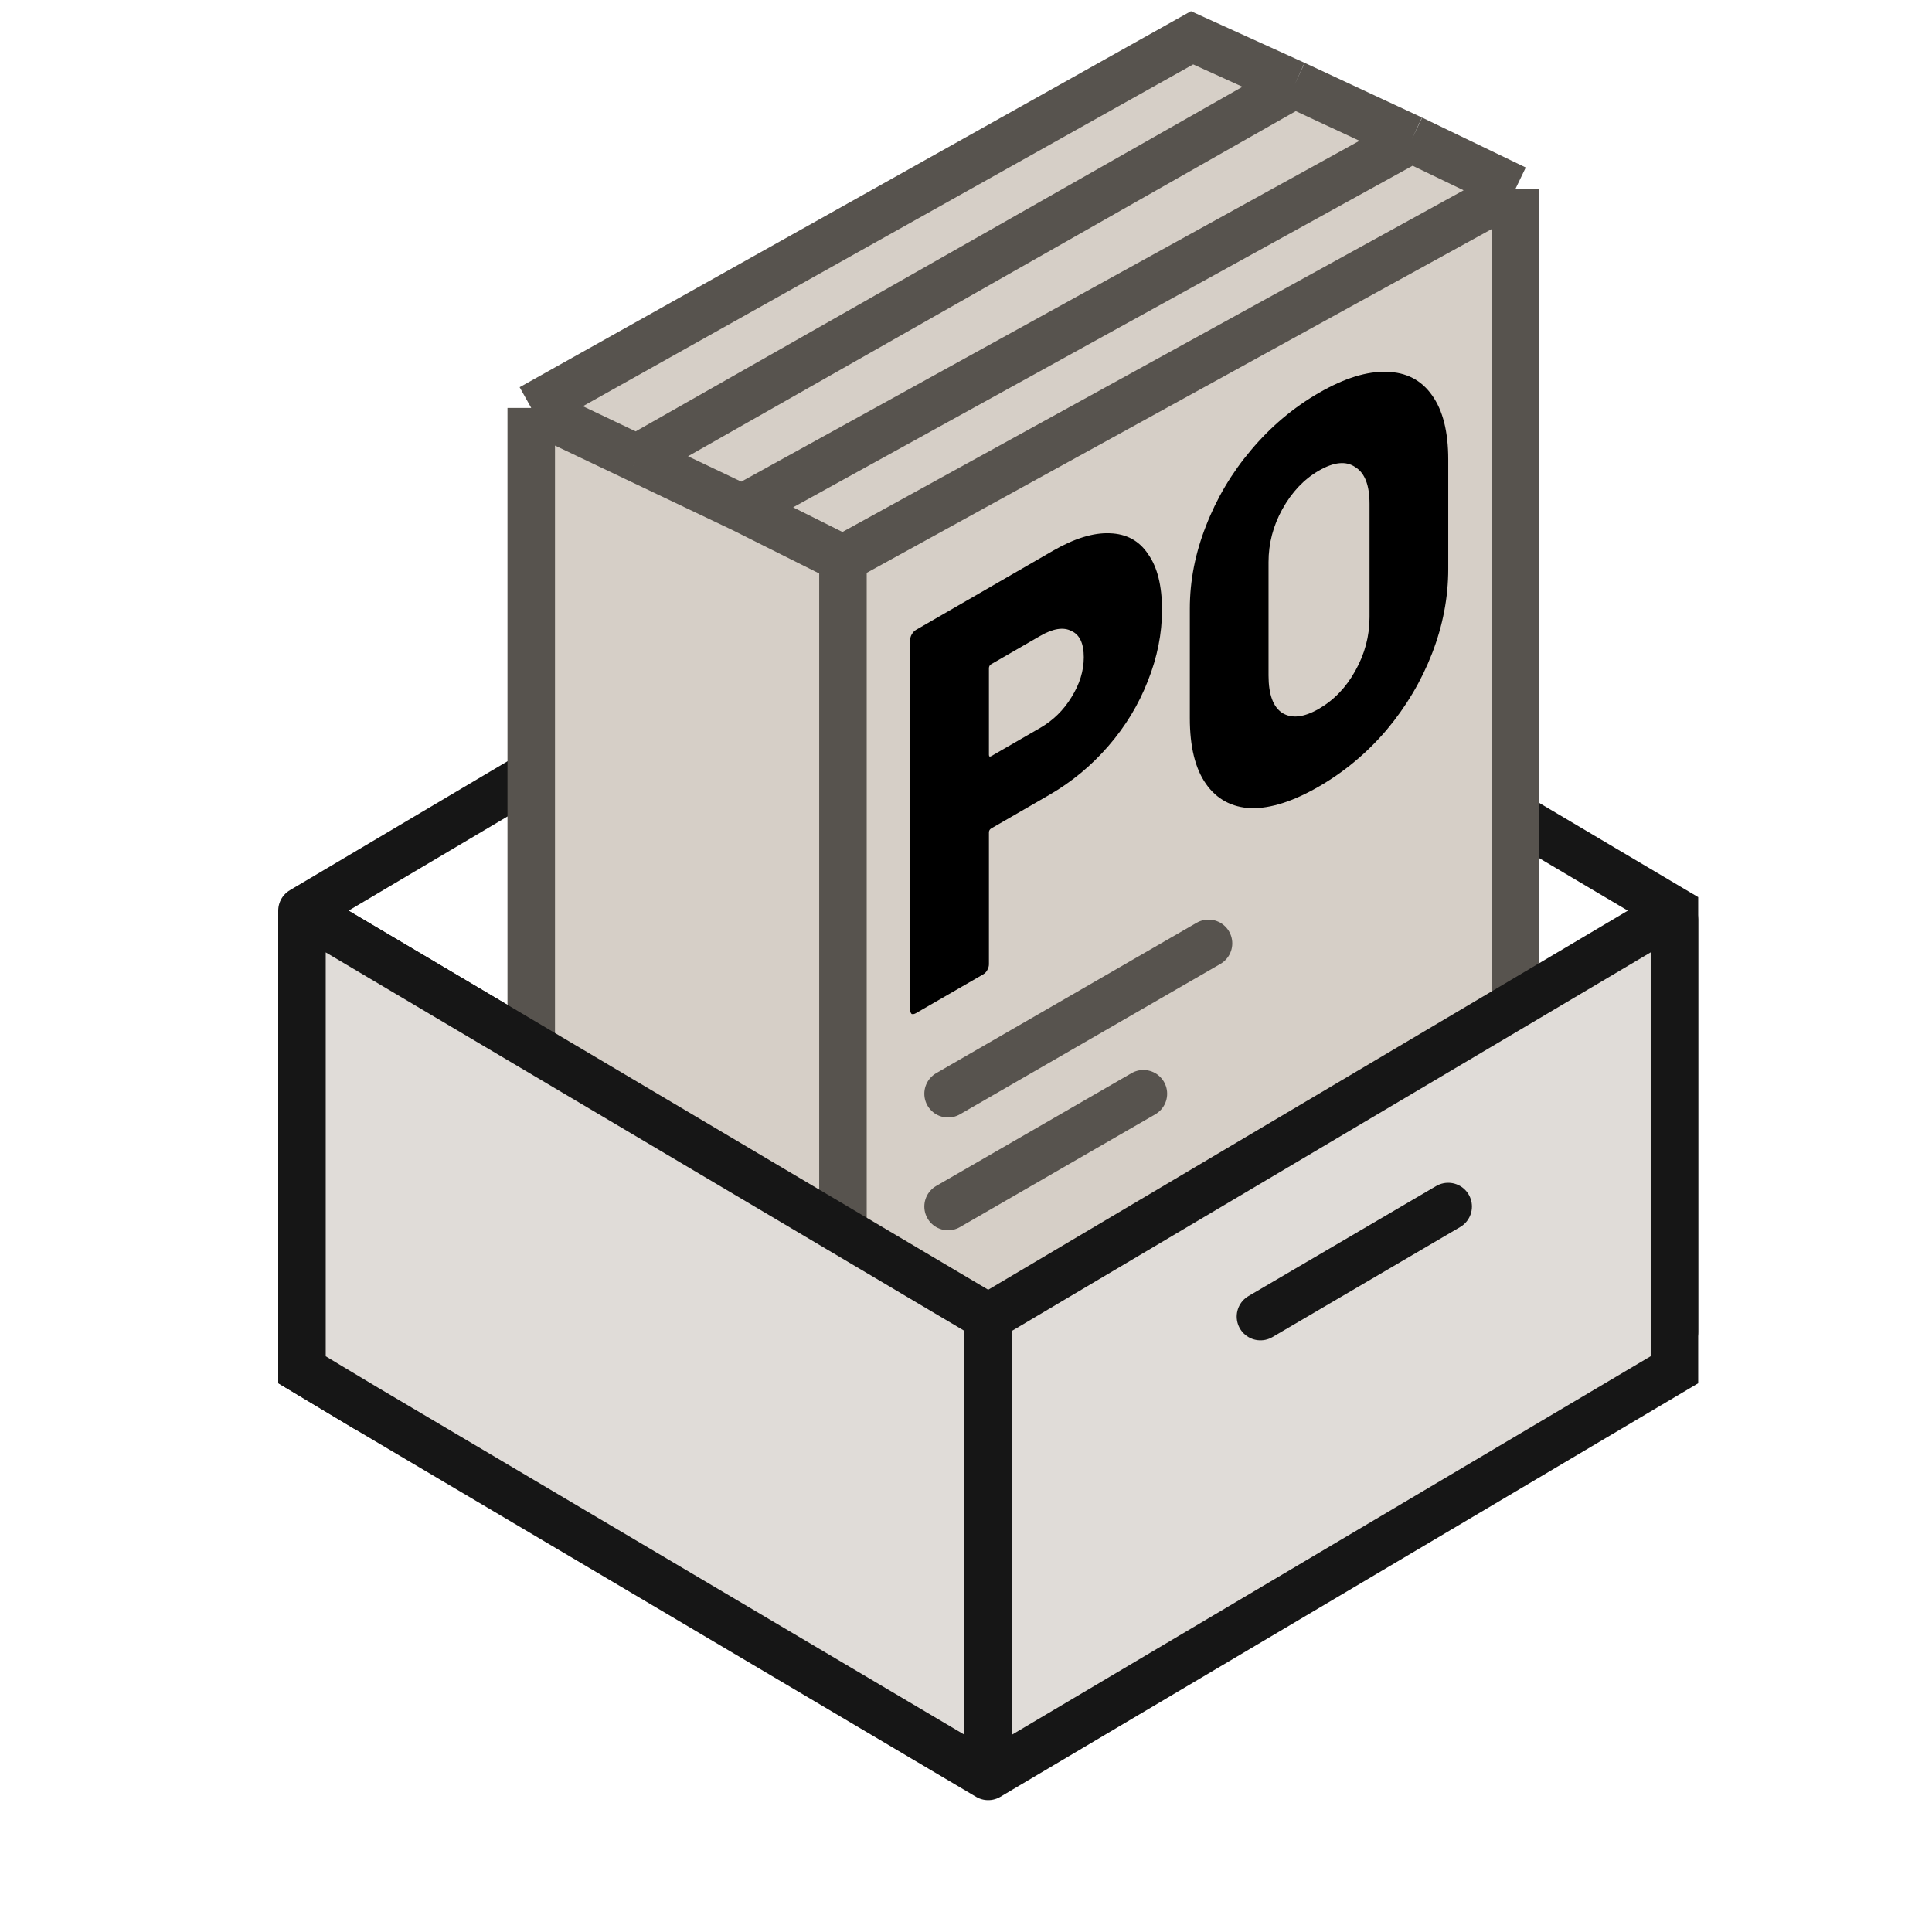
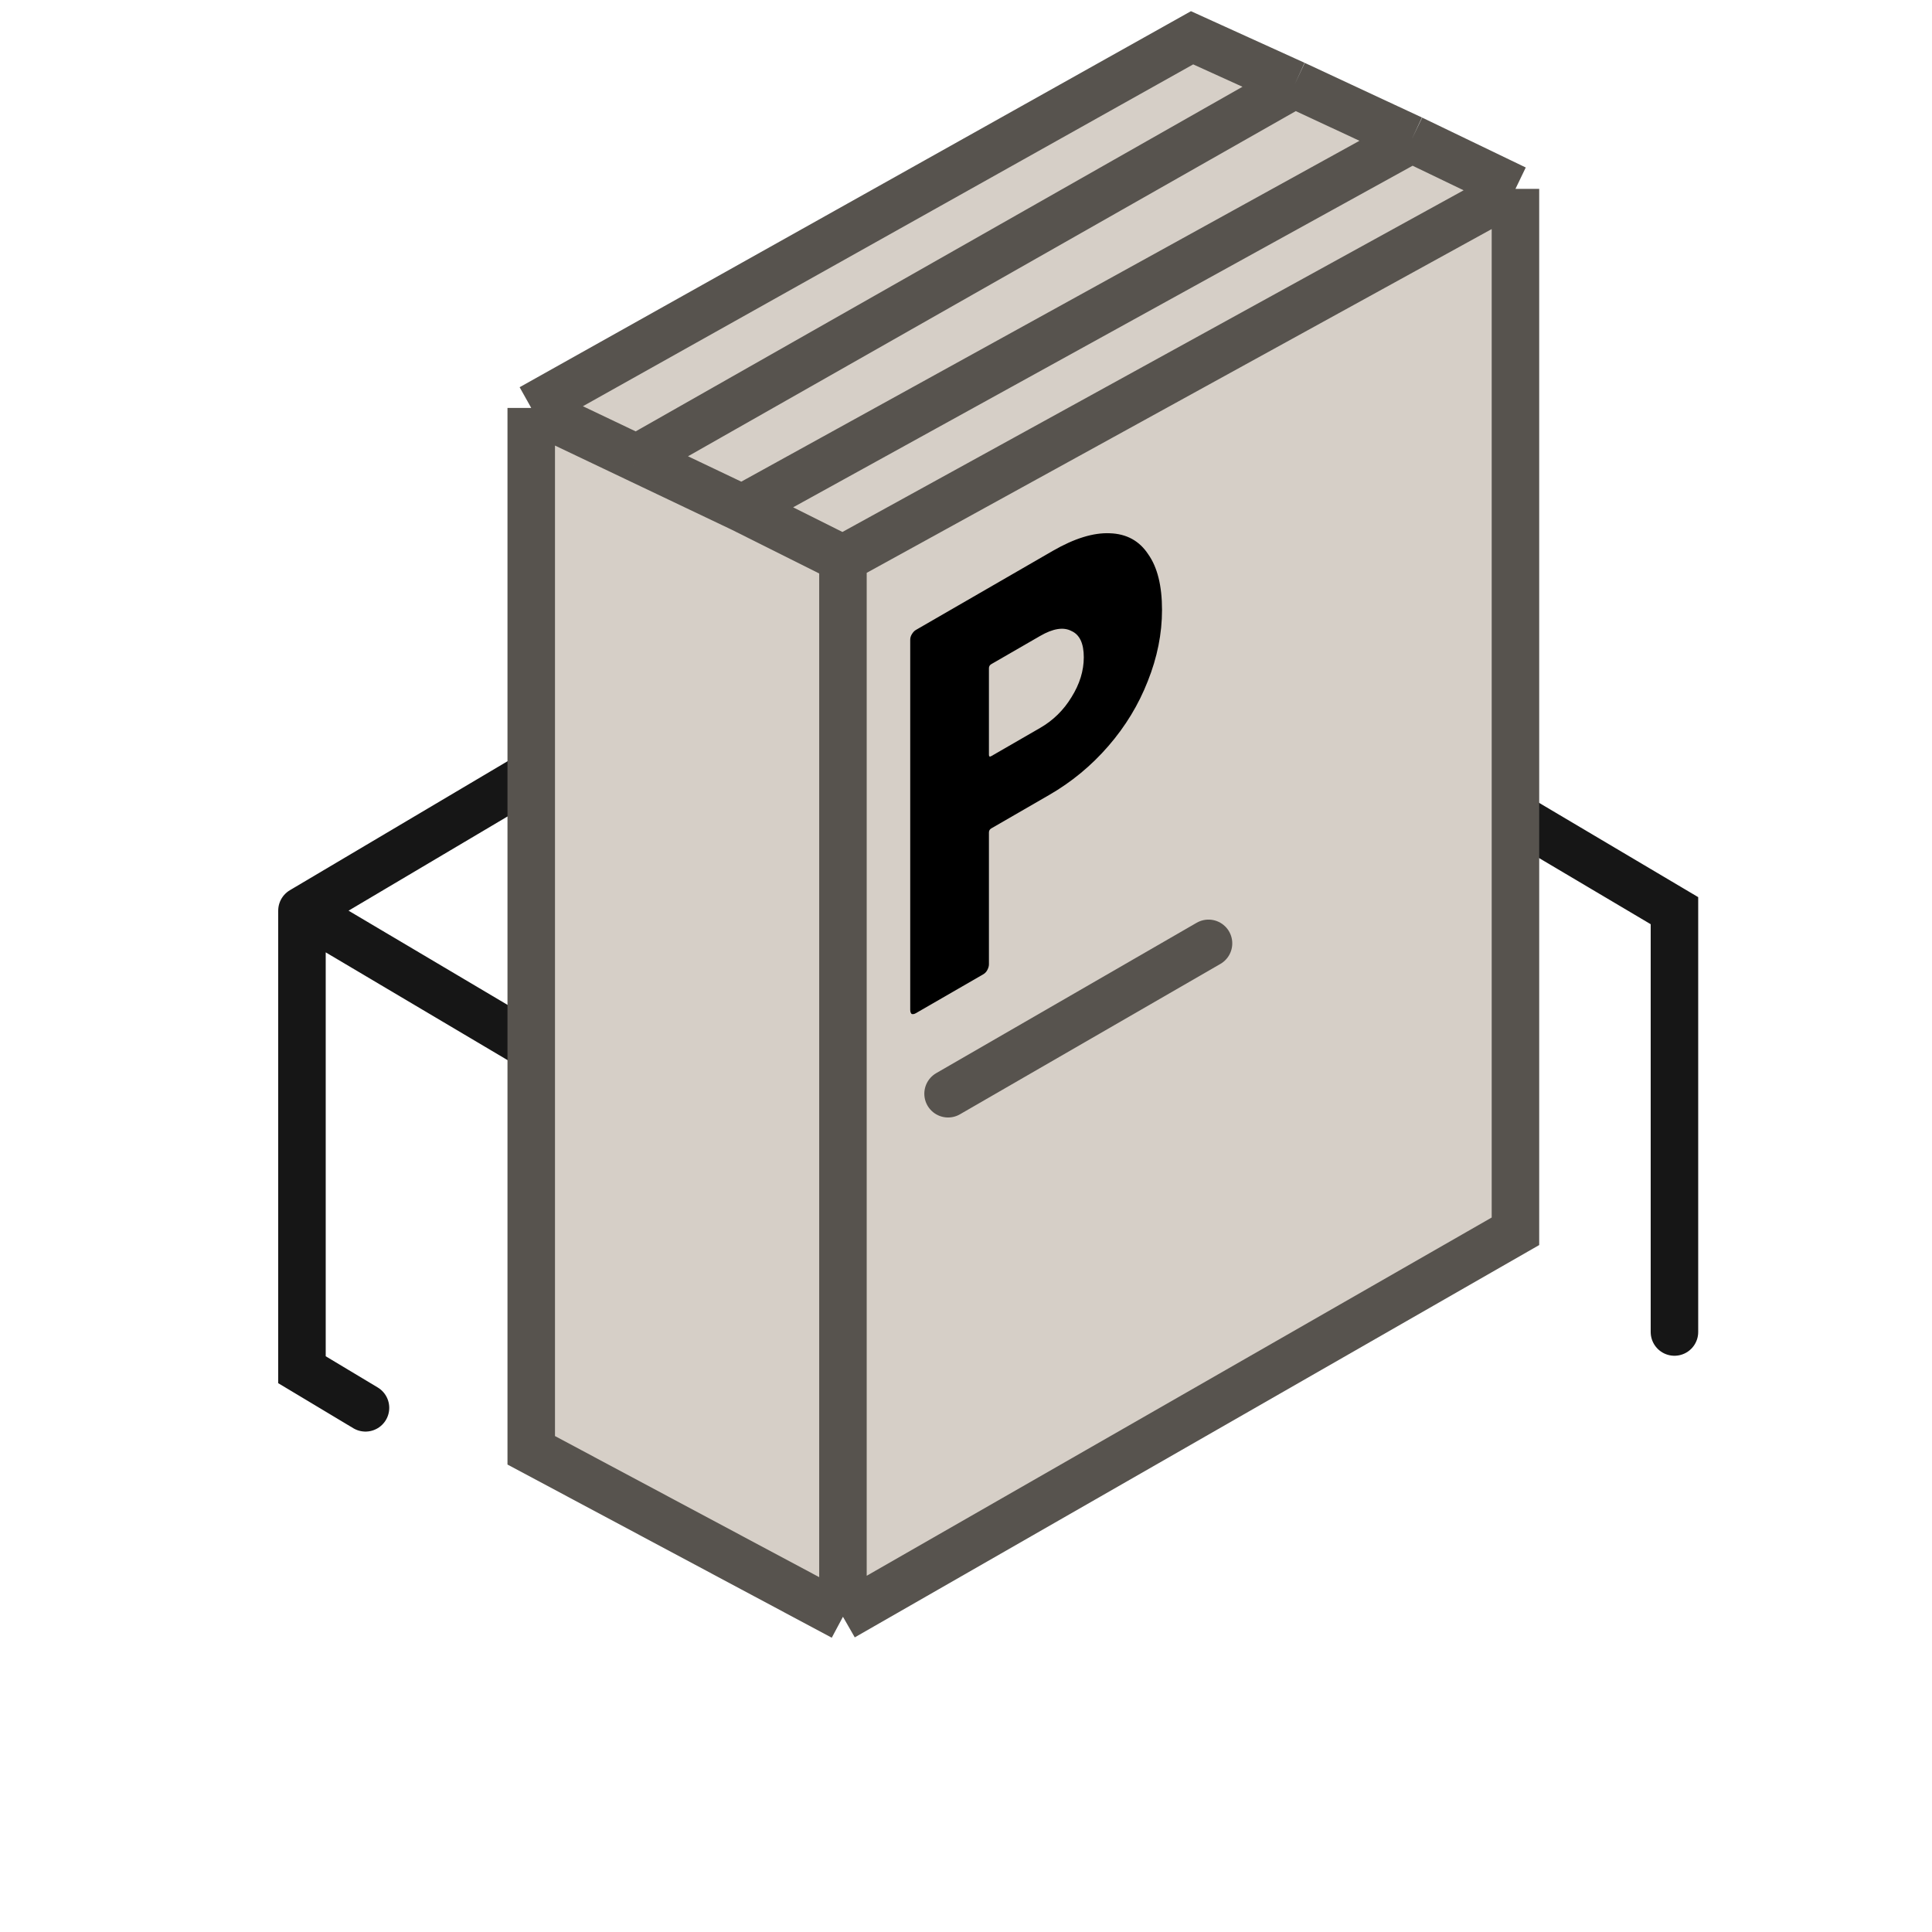
<svg xmlns="http://www.w3.org/2000/svg" width="61" height="61" viewBox="0 0 61 61" fill="none">
  <path d="M9.534 28.753C17.996 33.767 31.201 41.593 31.201 41.593M9.534 28.753L31.201 15.913L52.868 28.753V42.056M9.534 28.753V29.943V43.247L11.54 44.45" stroke="#161616" stroke-width="1.5" stroke-linecap="round" />
  <path d="M16.773 45.791V12.88L37.638 1.193L40.879 2.665L44.578 4.389L47.848 5.964V38.876L26.615 51.047L16.773 45.791Z" fill="#D6CFC7" />
  <path d="M16.773 12.88V45.791L26.615 51.047M16.773 12.88L37.638 1.193L40.879 2.665M16.773 12.88L20.101 14.465M26.615 51.047V17.643M26.615 51.047L47.848 38.876V5.964M26.615 17.643L47.848 5.964M26.615 17.643L23.43 16.05M47.848 5.964L44.578 4.389M23.43 16.05L44.578 4.389M23.43 16.05L20.101 14.465M44.578 4.389L40.879 2.665M20.101 14.465L40.879 2.665" stroke="#57534E" stroke-width="1.5" />
  <path d="M29.934 34.533L38.157 29.785" stroke="#57534E" stroke-width="1.5" stroke-linecap="round" />
-   <path d="M29.934 38.094L36.101 34.533" stroke="#57534E" stroke-width="1.5" stroke-linecap="round" />
-   <path fill-rule="evenodd" clip-rule="evenodd" d="M39.498 25.518C40.117 25.53 40.831 25.302 41.639 24.835C42.447 24.369 43.161 23.772 43.78 23.046C44.398 22.309 44.878 21.502 45.217 20.626C45.556 19.75 45.726 18.863 45.726 17.964V14.507C45.726 13.631 45.556 12.957 45.217 12.484C44.878 12 44.398 11.752 43.78 11.741C43.161 11.718 42.447 11.94 41.639 12.406C40.831 12.873 40.117 13.475 39.498 14.213C38.889 14.933 38.415 15.731 38.076 16.607C37.736 17.471 37.567 18.341 37.567 19.217V22.675C37.567 23.573 37.736 24.265 38.076 24.749C38.415 25.233 38.889 25.489 39.498 25.518ZM42.792 21.179C42.502 21.704 42.118 22.104 41.639 22.381C41.17 22.651 40.786 22.695 40.486 22.51C40.197 22.32 40.052 21.925 40.052 21.326V17.748C40.052 17.16 40.197 16.604 40.486 16.08C40.786 15.538 41.17 15.132 41.639 14.861C42.118 14.584 42.502 14.547 42.792 14.749C43.091 14.933 43.241 15.319 43.241 15.907V19.485C43.241 20.084 43.091 20.649 42.792 21.179Z" fill="black" />
  <path fill-rule="evenodd" clip-rule="evenodd" d="M35.042 16.837C34.523 16.814 33.924 16.999 33.245 17.39L28.919 19.889C28.869 19.917 28.824 19.966 28.784 20.035C28.754 20.087 28.739 20.142 28.739 20.2V31.885C28.739 31.943 28.754 31.986 28.784 32.015C28.824 32.027 28.869 32.018 28.919 31.989L31.045 30.762C31.095 30.733 31.135 30.693 31.165 30.641C31.204 30.572 31.224 30.508 31.224 30.451V26.285C31.224 26.227 31.249 26.184 31.299 26.155L33.126 25.1C33.834 24.691 34.458 24.176 34.997 23.553C35.536 22.931 35.95 22.248 36.24 21.505C36.539 20.756 36.689 20.007 36.689 19.258C36.689 18.497 36.544 17.912 36.255 17.503C35.975 17.076 35.571 16.855 35.042 16.837ZM33.829 22.015C33.58 22.424 33.25 22.747 32.841 22.983L31.299 23.873C31.249 23.902 31.224 23.887 31.224 23.83V21.099C31.224 21.041 31.249 20.998 31.299 20.969L32.841 20.079C33.25 19.842 33.58 19.791 33.829 19.923C34.089 20.038 34.219 20.315 34.219 20.753C34.219 21.179 34.089 21.6 33.829 22.015Z" fill="black" />
-   <path d="M9.763 28.889L31.201 41.593L52.636 28.89C52.739 28.83 52.868 28.903 52.868 29.022V42.057V43.247L31.201 56.087L11.54 44.451L9.534 43.247V42.057V29.022C9.534 28.903 9.661 28.828 9.763 28.889Z" fill="#E0DCD8" />
-   <path d="M31.201 41.593C31.201 41.593 18.231 33.907 9.763 28.889C9.661 28.828 9.534 28.903 9.534 29.022V42.057V43.247L11.54 44.451L31.201 56.087M31.201 41.593V56.087M31.201 41.593L52.636 28.89C52.739 28.83 52.868 28.903 52.868 29.022V42.057V43.247L31.201 56.087" stroke="#161616" stroke-width="1.5" stroke-linecap="round" />
-   <path d="M39.797 41.569L45.724 38.094" stroke="#161616" stroke-width="1.5" stroke-linecap="round" />
</svg>